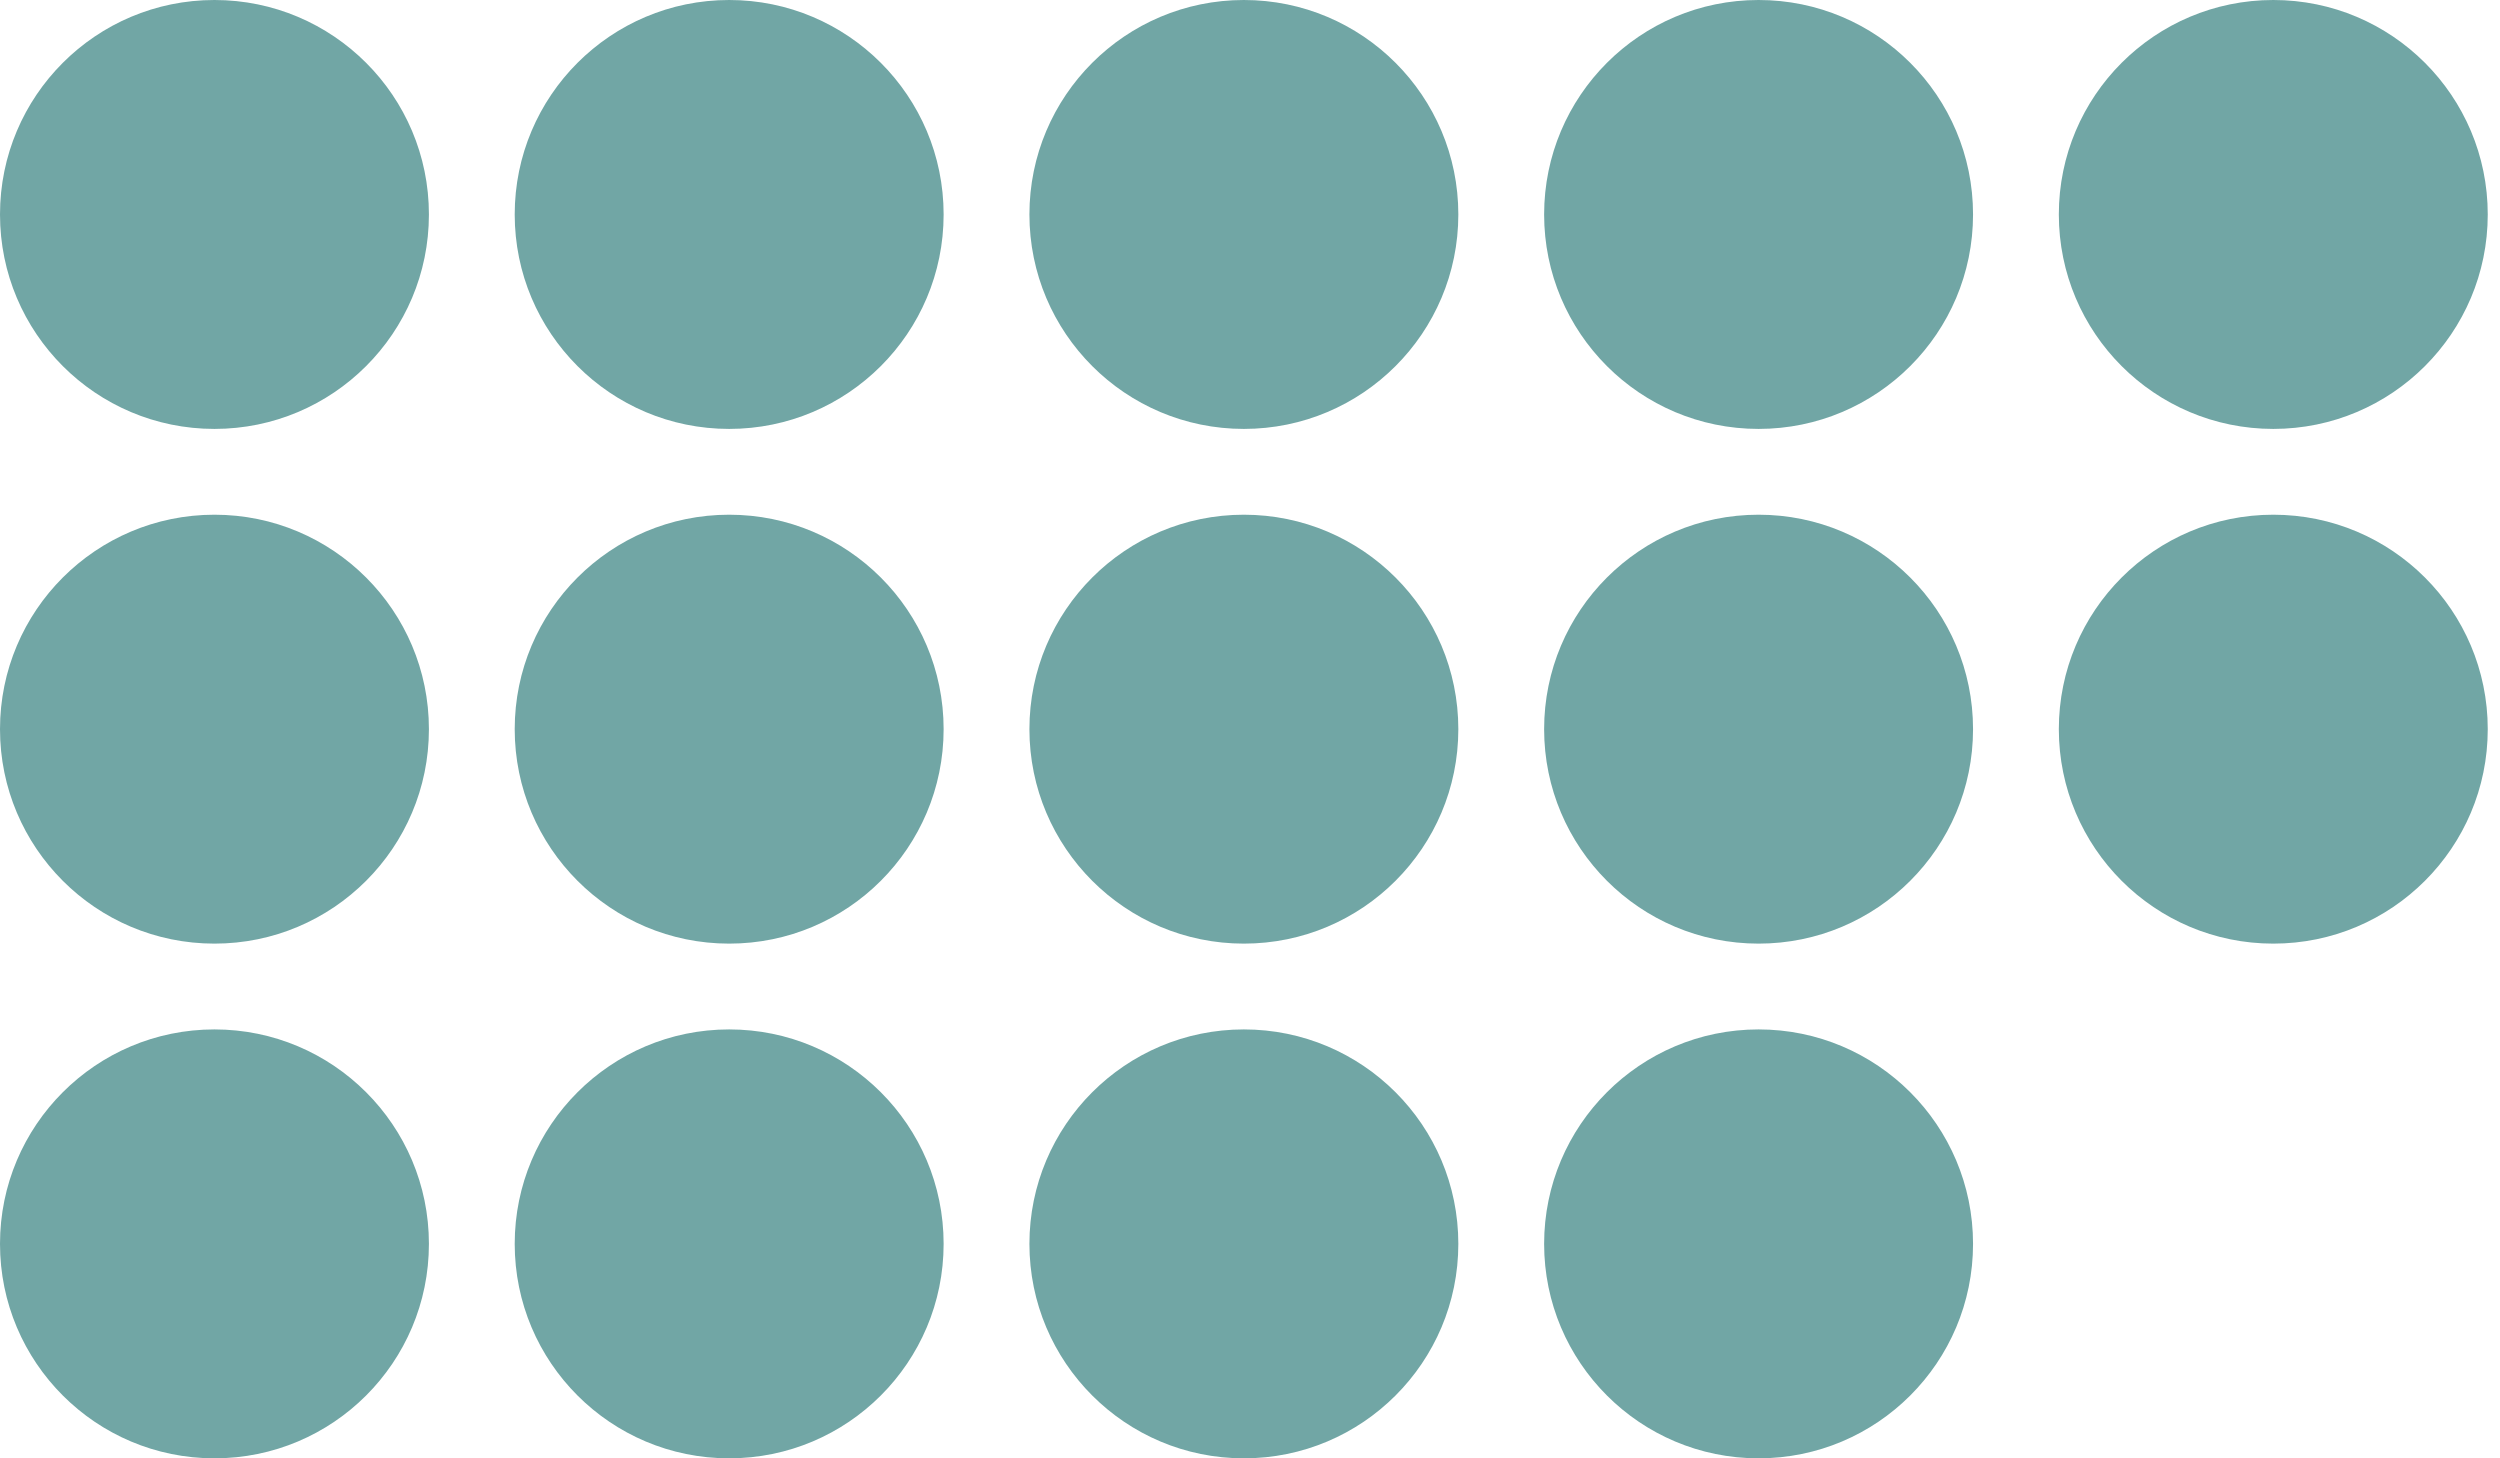
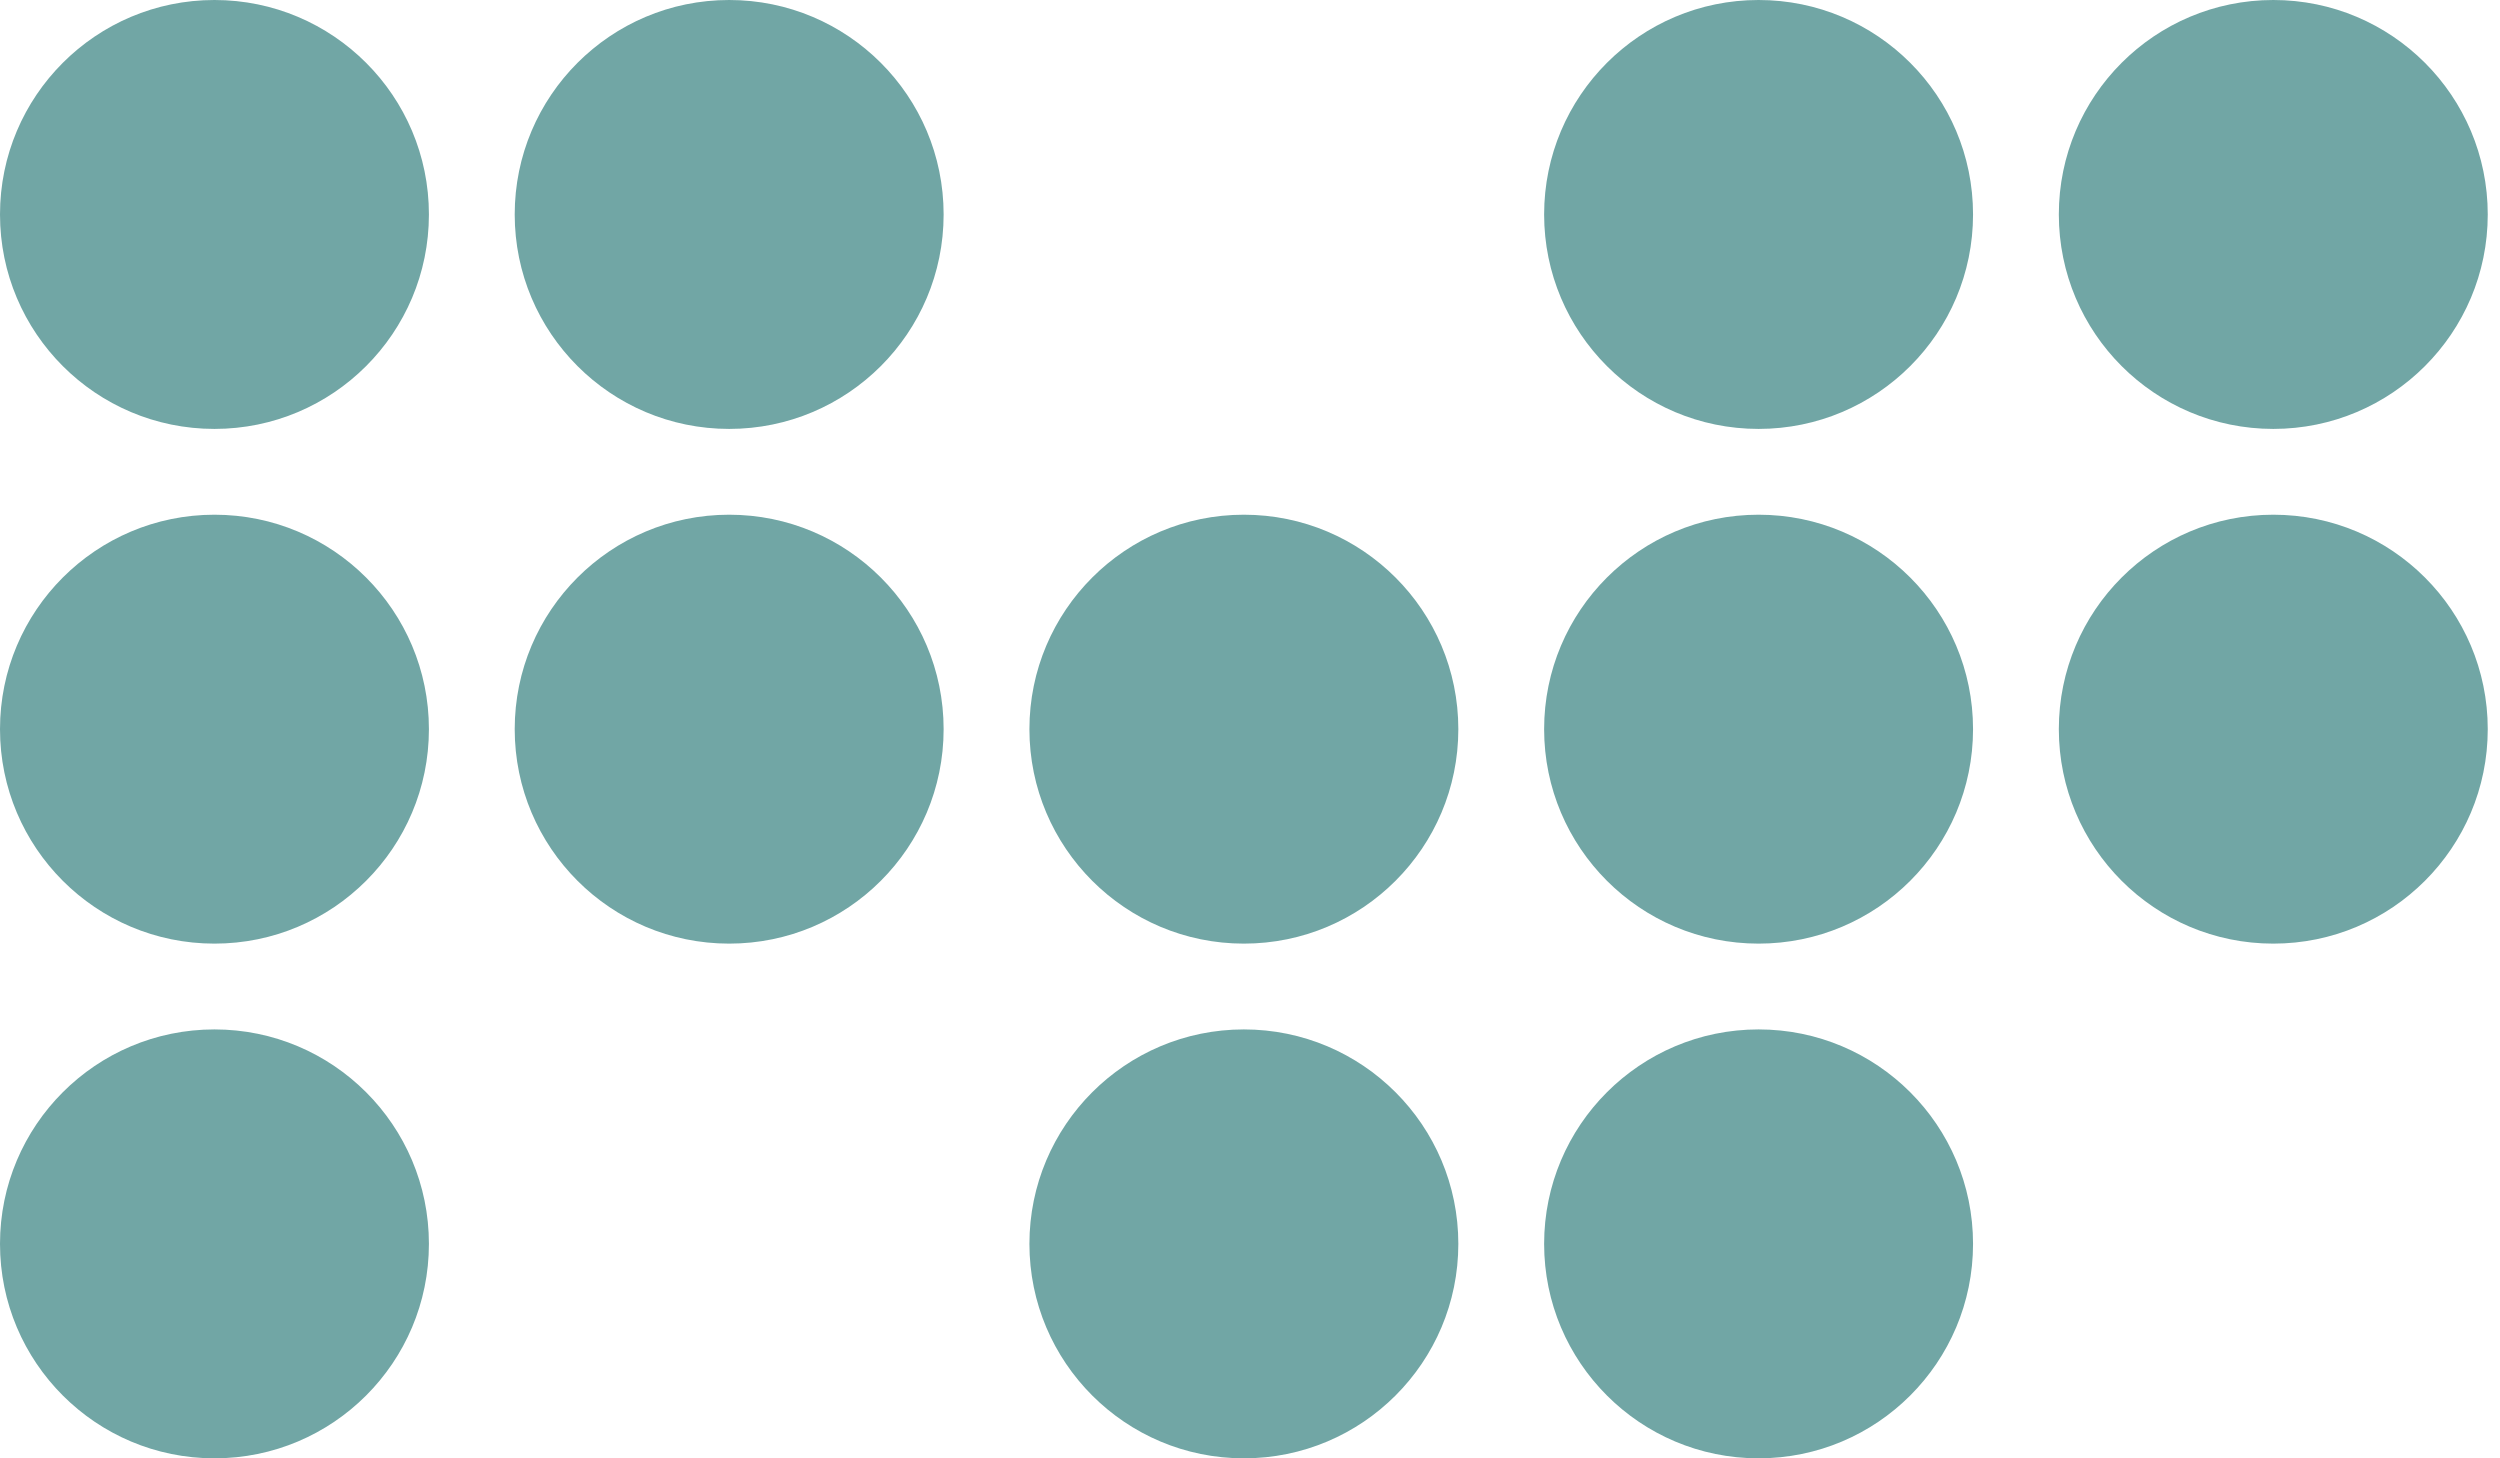
<svg xmlns="http://www.w3.org/2000/svg" width="120" height="70" viewBox="0 0 120 70" fill="none">
  <circle cx="10.294" cy="10.294" r="10.294" fill="#71A6A5" />
  <circle cx="35" cy="10.294" r="10.294" fill="#71A6A5" />
-   <circle cx="59.706" cy="10.294" r="10.294" fill="#71A6A5" />
  <circle cx="10.294" cy="35" r="10.294" fill="#71A6A5" />
  <circle cx="35" cy="35" r="10.294" fill="#71A6A5" />
  <circle cx="59.706" cy="35" r="10.294" fill="#71A6A5" />
  <circle cx="10.294" cy="59.706" r="10.294" fill="#71A6A5" />
-   <circle cx="35" cy="59.706" r="10.294" fill="#71A6A5" />
  <circle cx="59.706" cy="59.706" r="10.294" fill="#71A6A5" />
  <circle cx="84.412" cy="59.706" r="10.294" fill="#71A6A5" />
  <circle cx="84.412" cy="10.294" r="10.294" fill="#71A6A5" />
  <circle cx="84.412" cy="35" r="10.294" fill="#71A6A5" />
  <circle cx="109.118" cy="10.294" r="10.294" fill="#71A6A5" />
  <circle cx="109.118" cy="35" r="10.294" fill="#71A6A5" />
</svg>